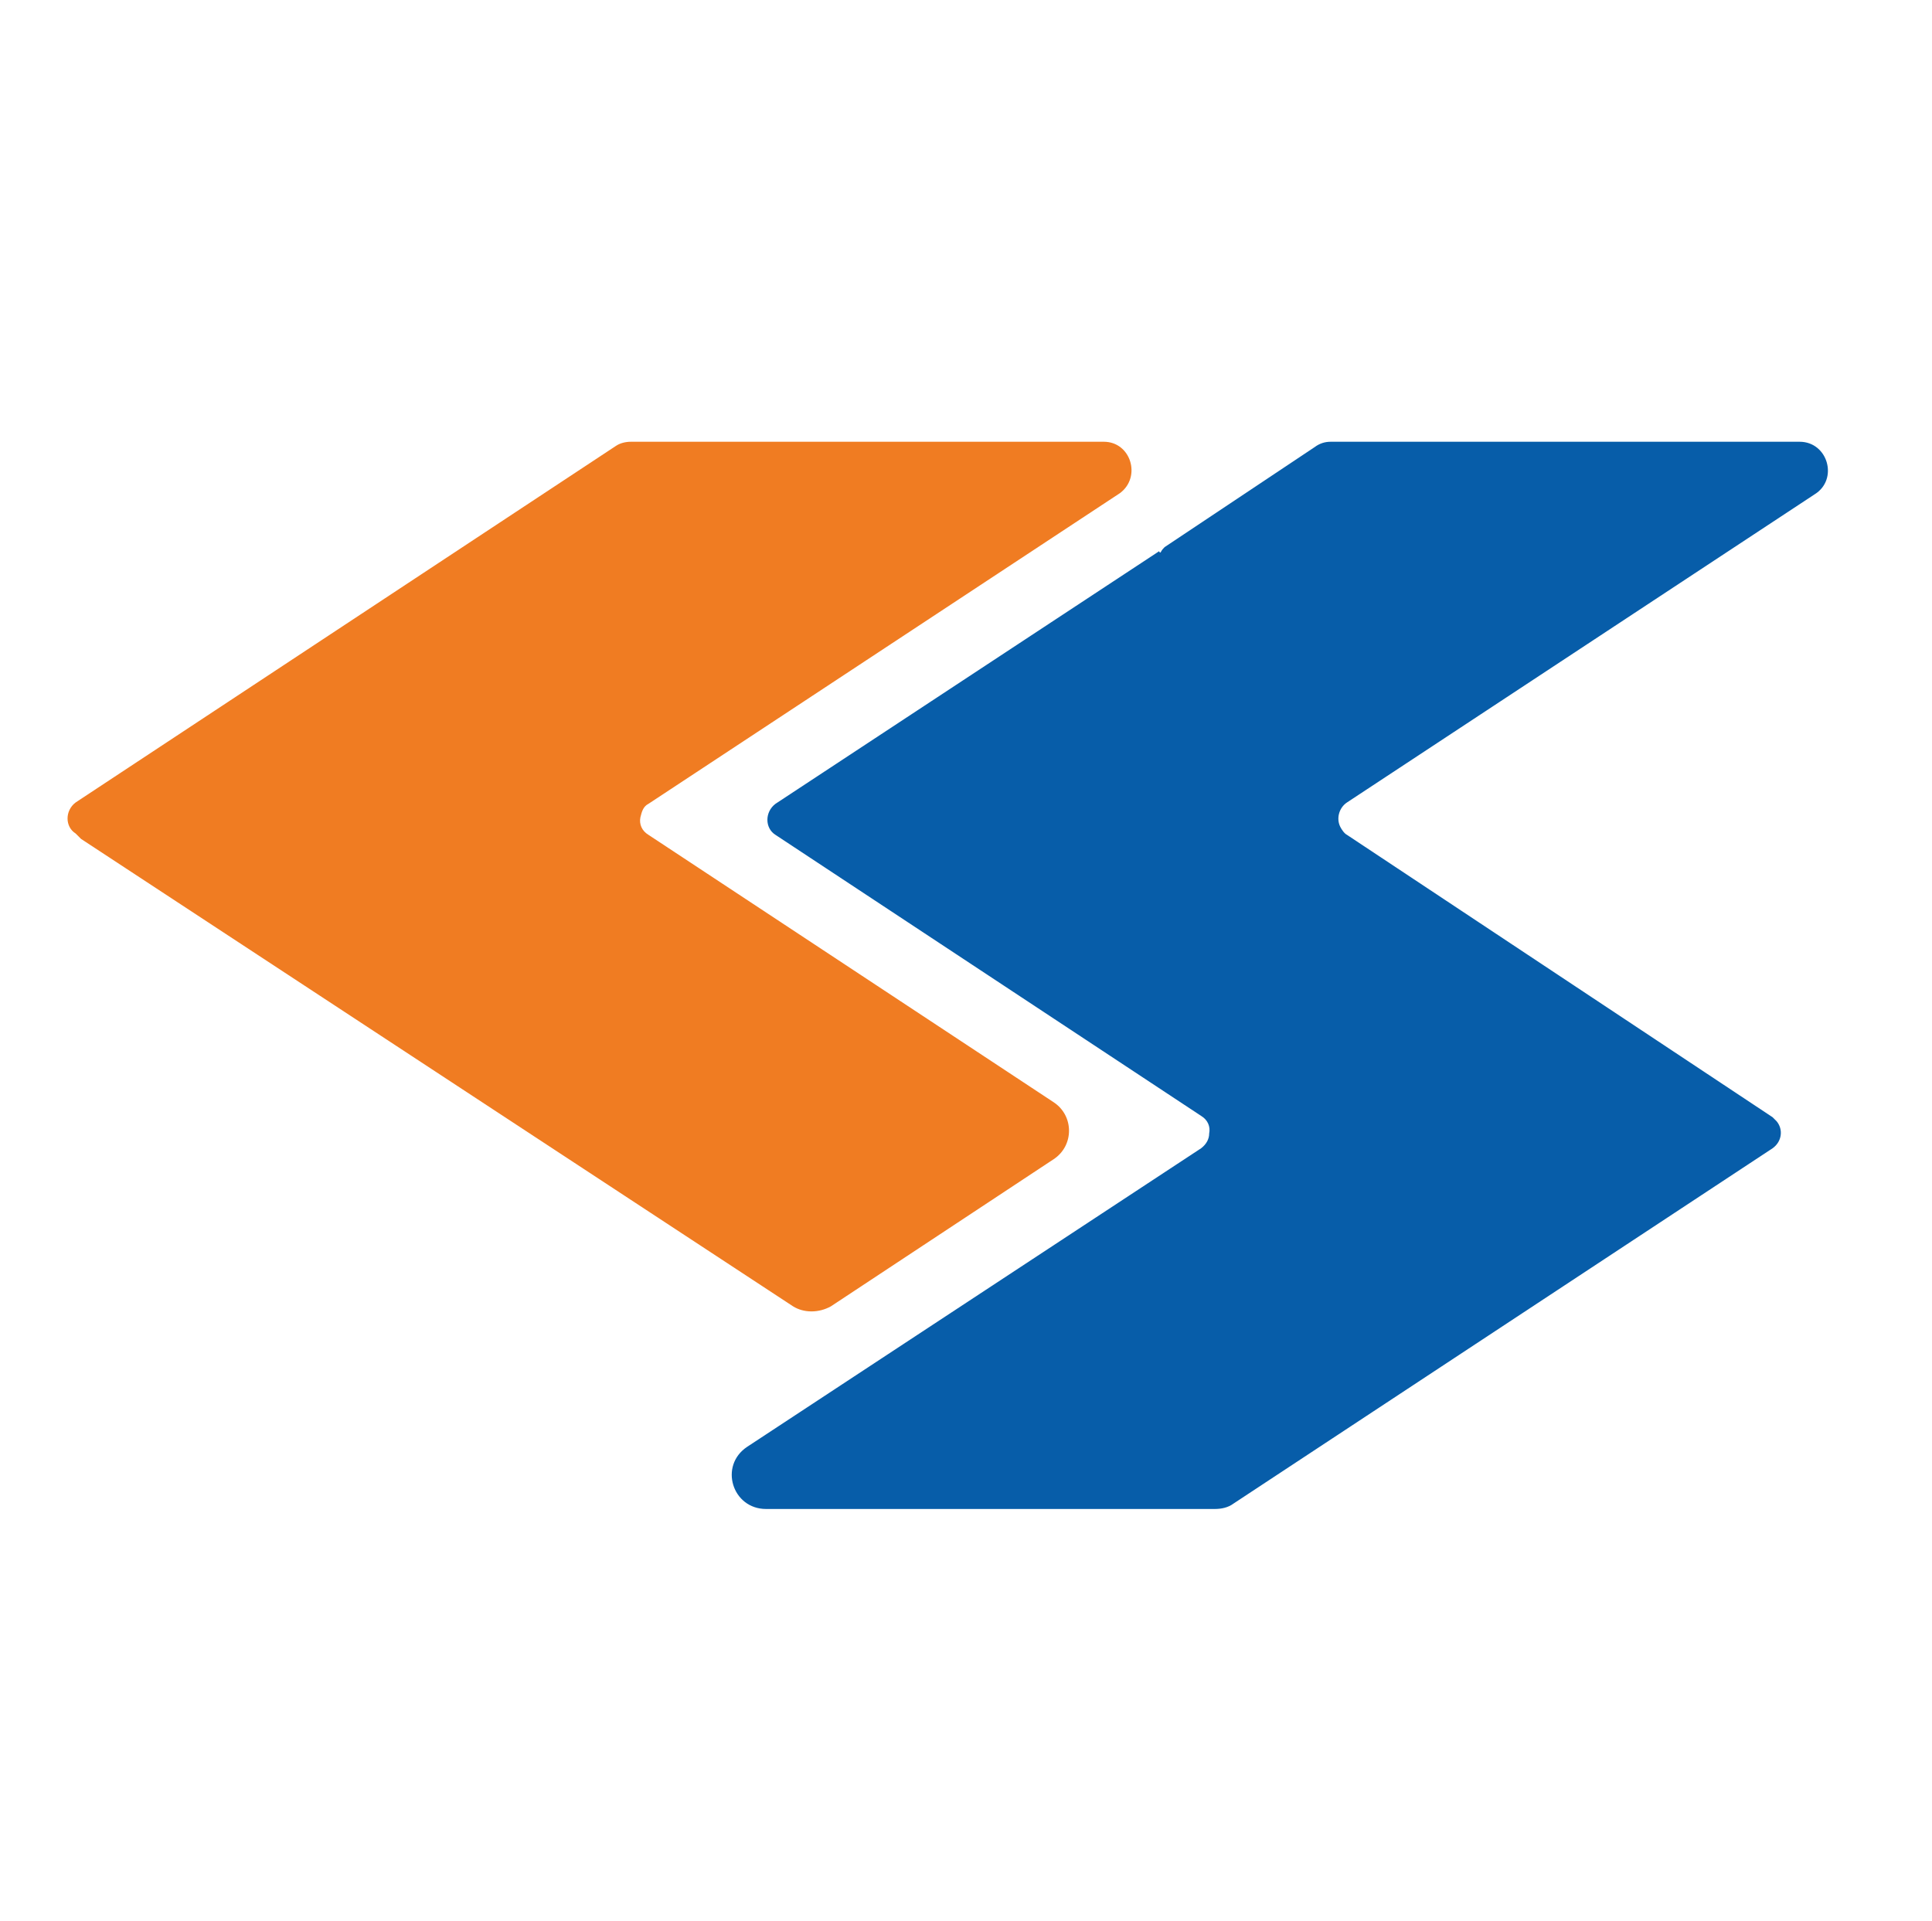
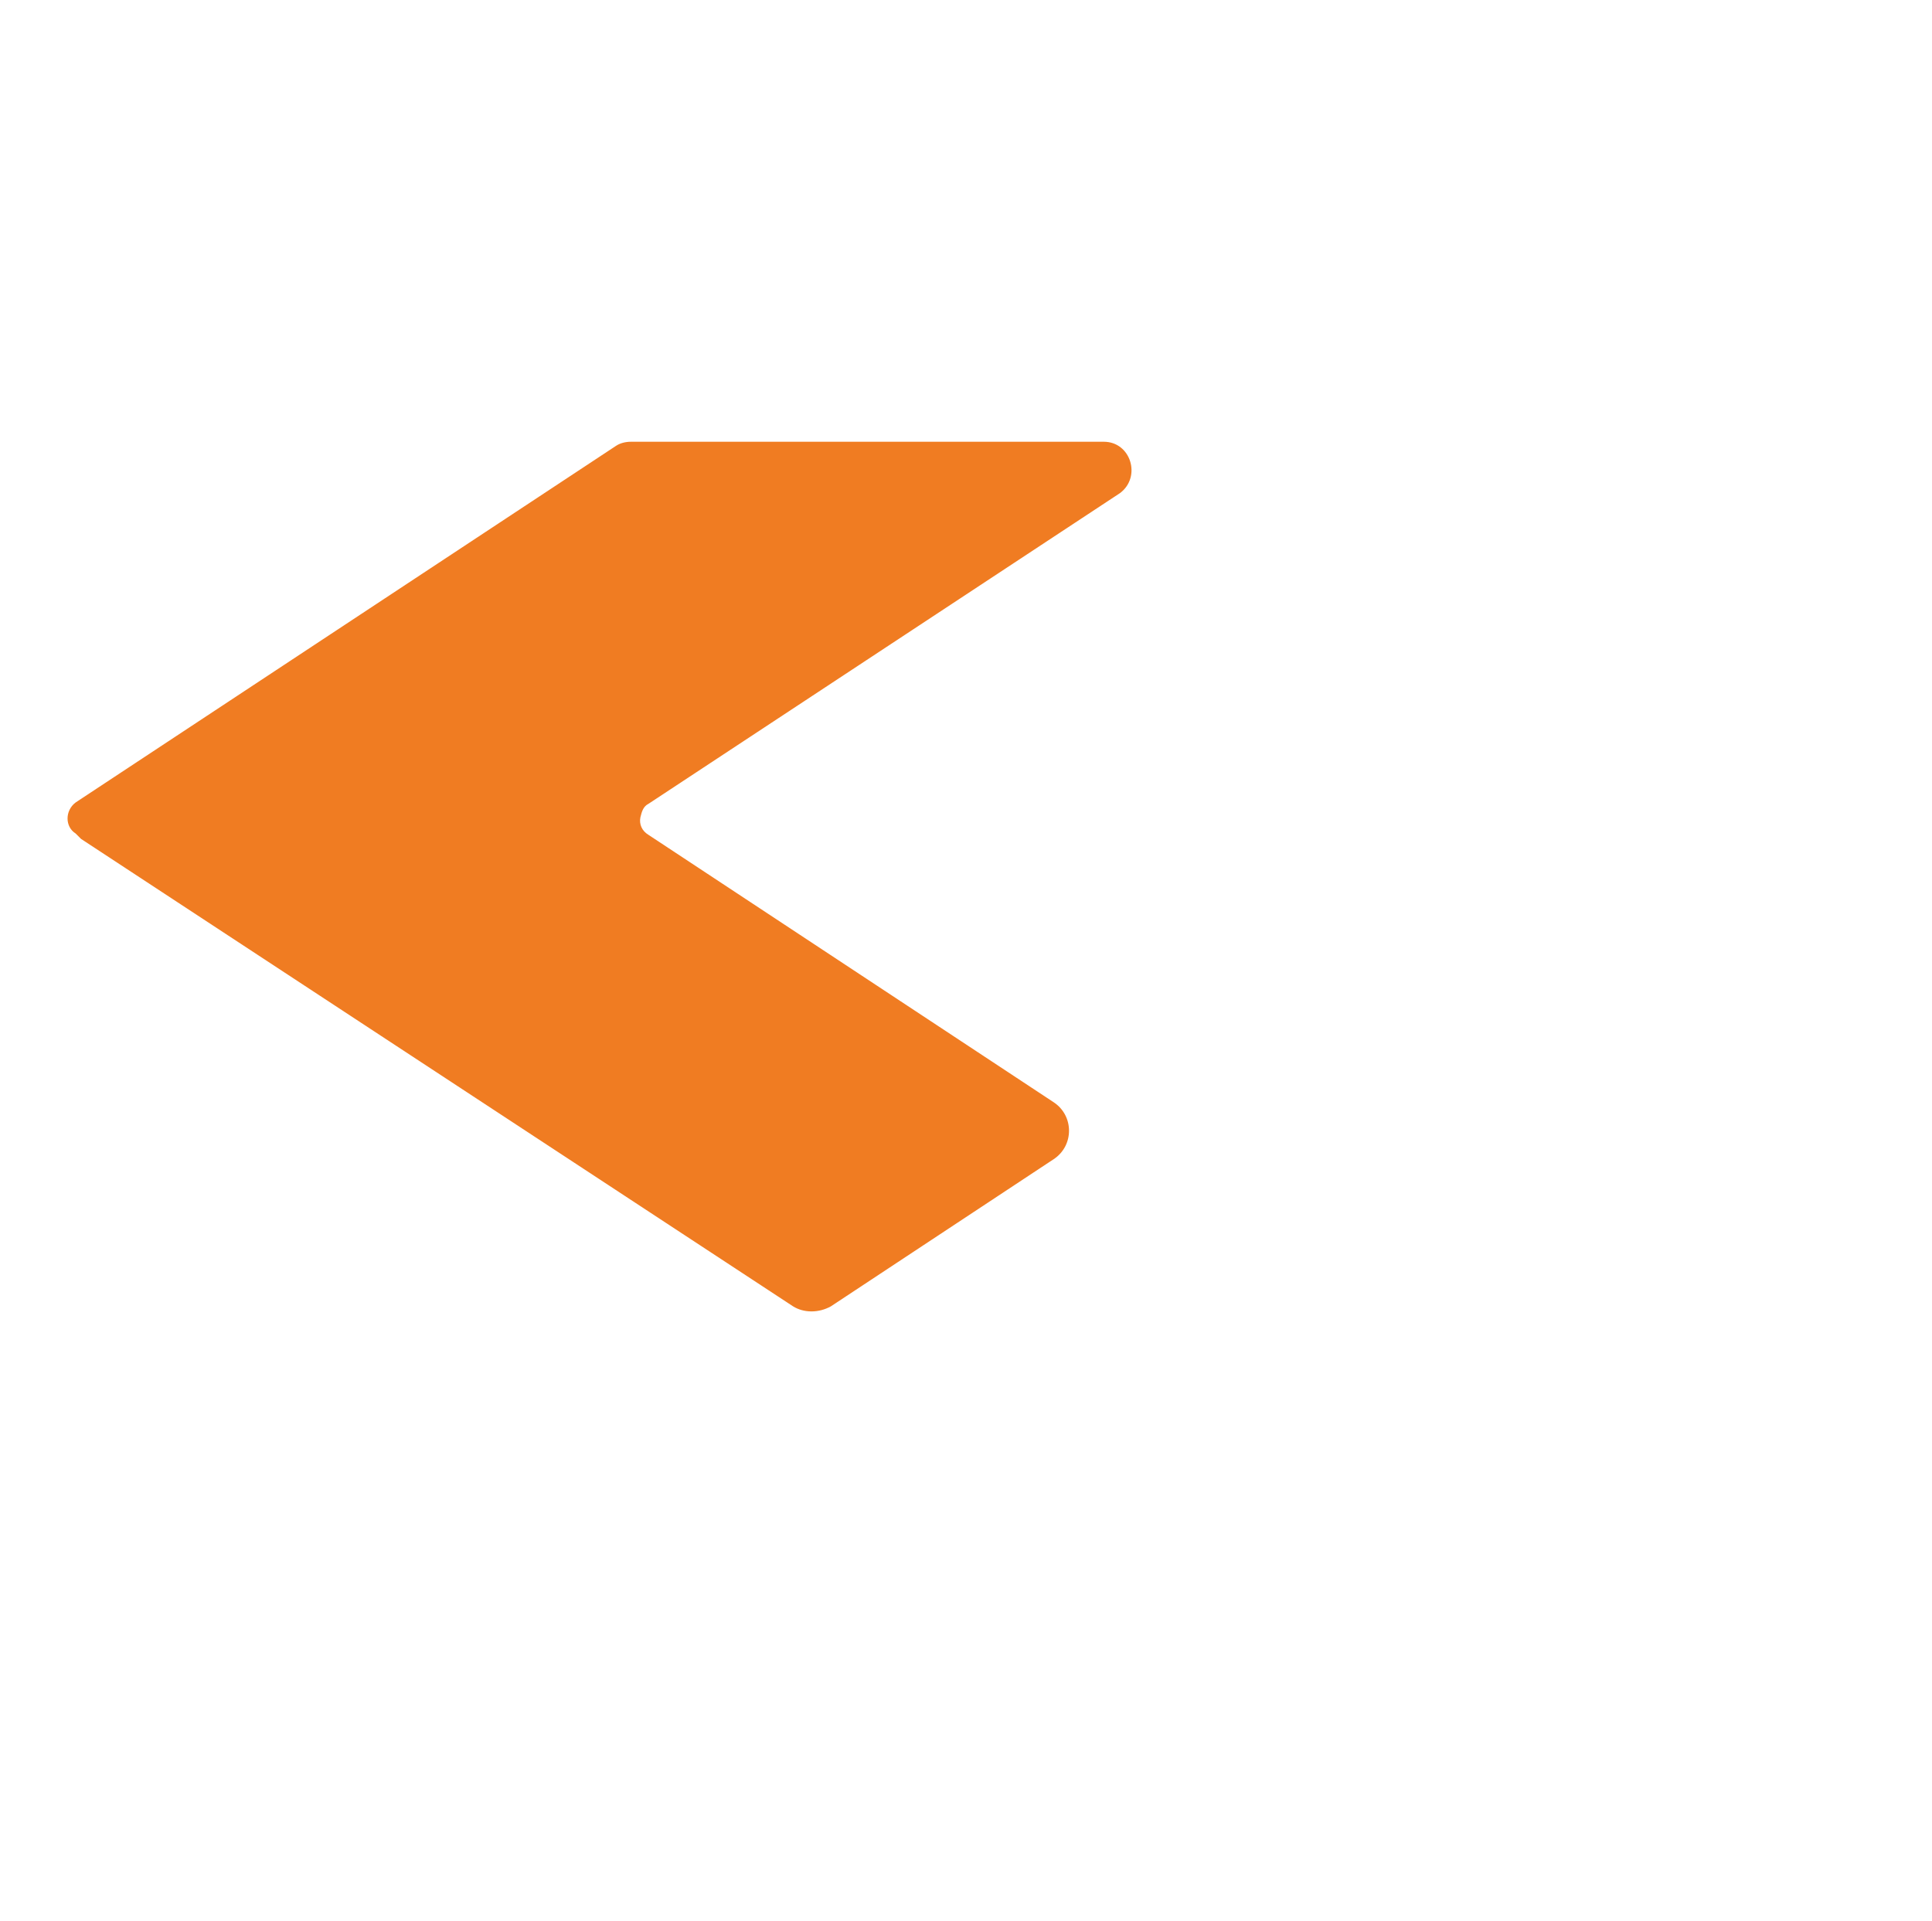
<svg xmlns="http://www.w3.org/2000/svg" version="1.1" id="Layer_1" x="0px" y="0px" viewBox="0 0 143 142.2" style="enable-background:new 0 0 143 142.2;" xml:space="preserve">
  <style type="text/css">
	.st0{fill:#F07C22;}
	.st1{fill:#075DA9;}
</style>
  <g id="XMLID_189_">
    <g id="XMLID_1855_">
      <g id="XMLID_1856_">
        <path id="XMLID_1860_" class="st0" d="M81.7,32.7h-35c-0.4,0-0.8,0.1-1.1,0.3l-40,26.4c-0.8,0.6-0.8,1.8,0,2.3L6,62.1l0,0l0,0     l52.7,34.6c0.8,0.5,1.9,0.5,2.8,0L78,85.8c1.5-1,1.5-3.2,0-4.2L48,61.8c-0.5-0.3-0.7-0.8-0.6-1.3c0.1-0.4,0.2-0.8,0.6-1l34.9-23     C84.5,35.3,83.7,32.7,81.7,32.7z" />
-         <path id="XMLID_1857_" class="st1" d="M133.2,32.7H98.5c-0.4,0-0.8,0.1-1.2,0.4l-11.1,7.4c-0.1,0.1-0.2,0.2-0.3,0.4     c-0.1,0-0.1-0.1-0.1-0.1L57.4,59.5c-0.8,0.6-0.8,1.8,0,2.3l31.5,20.8c0.5,0.3,0.7,0.8,0.6,1.3c0,0.4-0.2,0.8-0.6,1.1l-33.6,22.1     c-2.1,1.4-1.1,4.6,1.4,4.6h33.2c0.5,0,1-0.1,1.4-0.4l39.9-26.3c0.7-0.5,0.8-1.4,0.3-2c-0.1-0.1-0.2-0.2-0.3-0.3L99.7,61.8     c-0.2-0.1-0.4-0.4-0.5-0.6c-0.3-0.6-0.1-1.4,0.5-1.8l34.6-22.8C136.1,35.5,135.3,32.7,133.2,32.7z M129.2,84.8     c0.1-0.1,0.2-0.2,0.3-0.3C129.4,84.6,129.3,84.7,129.2,84.8z" />
      </g>
    </g>
  </g>
</svg>